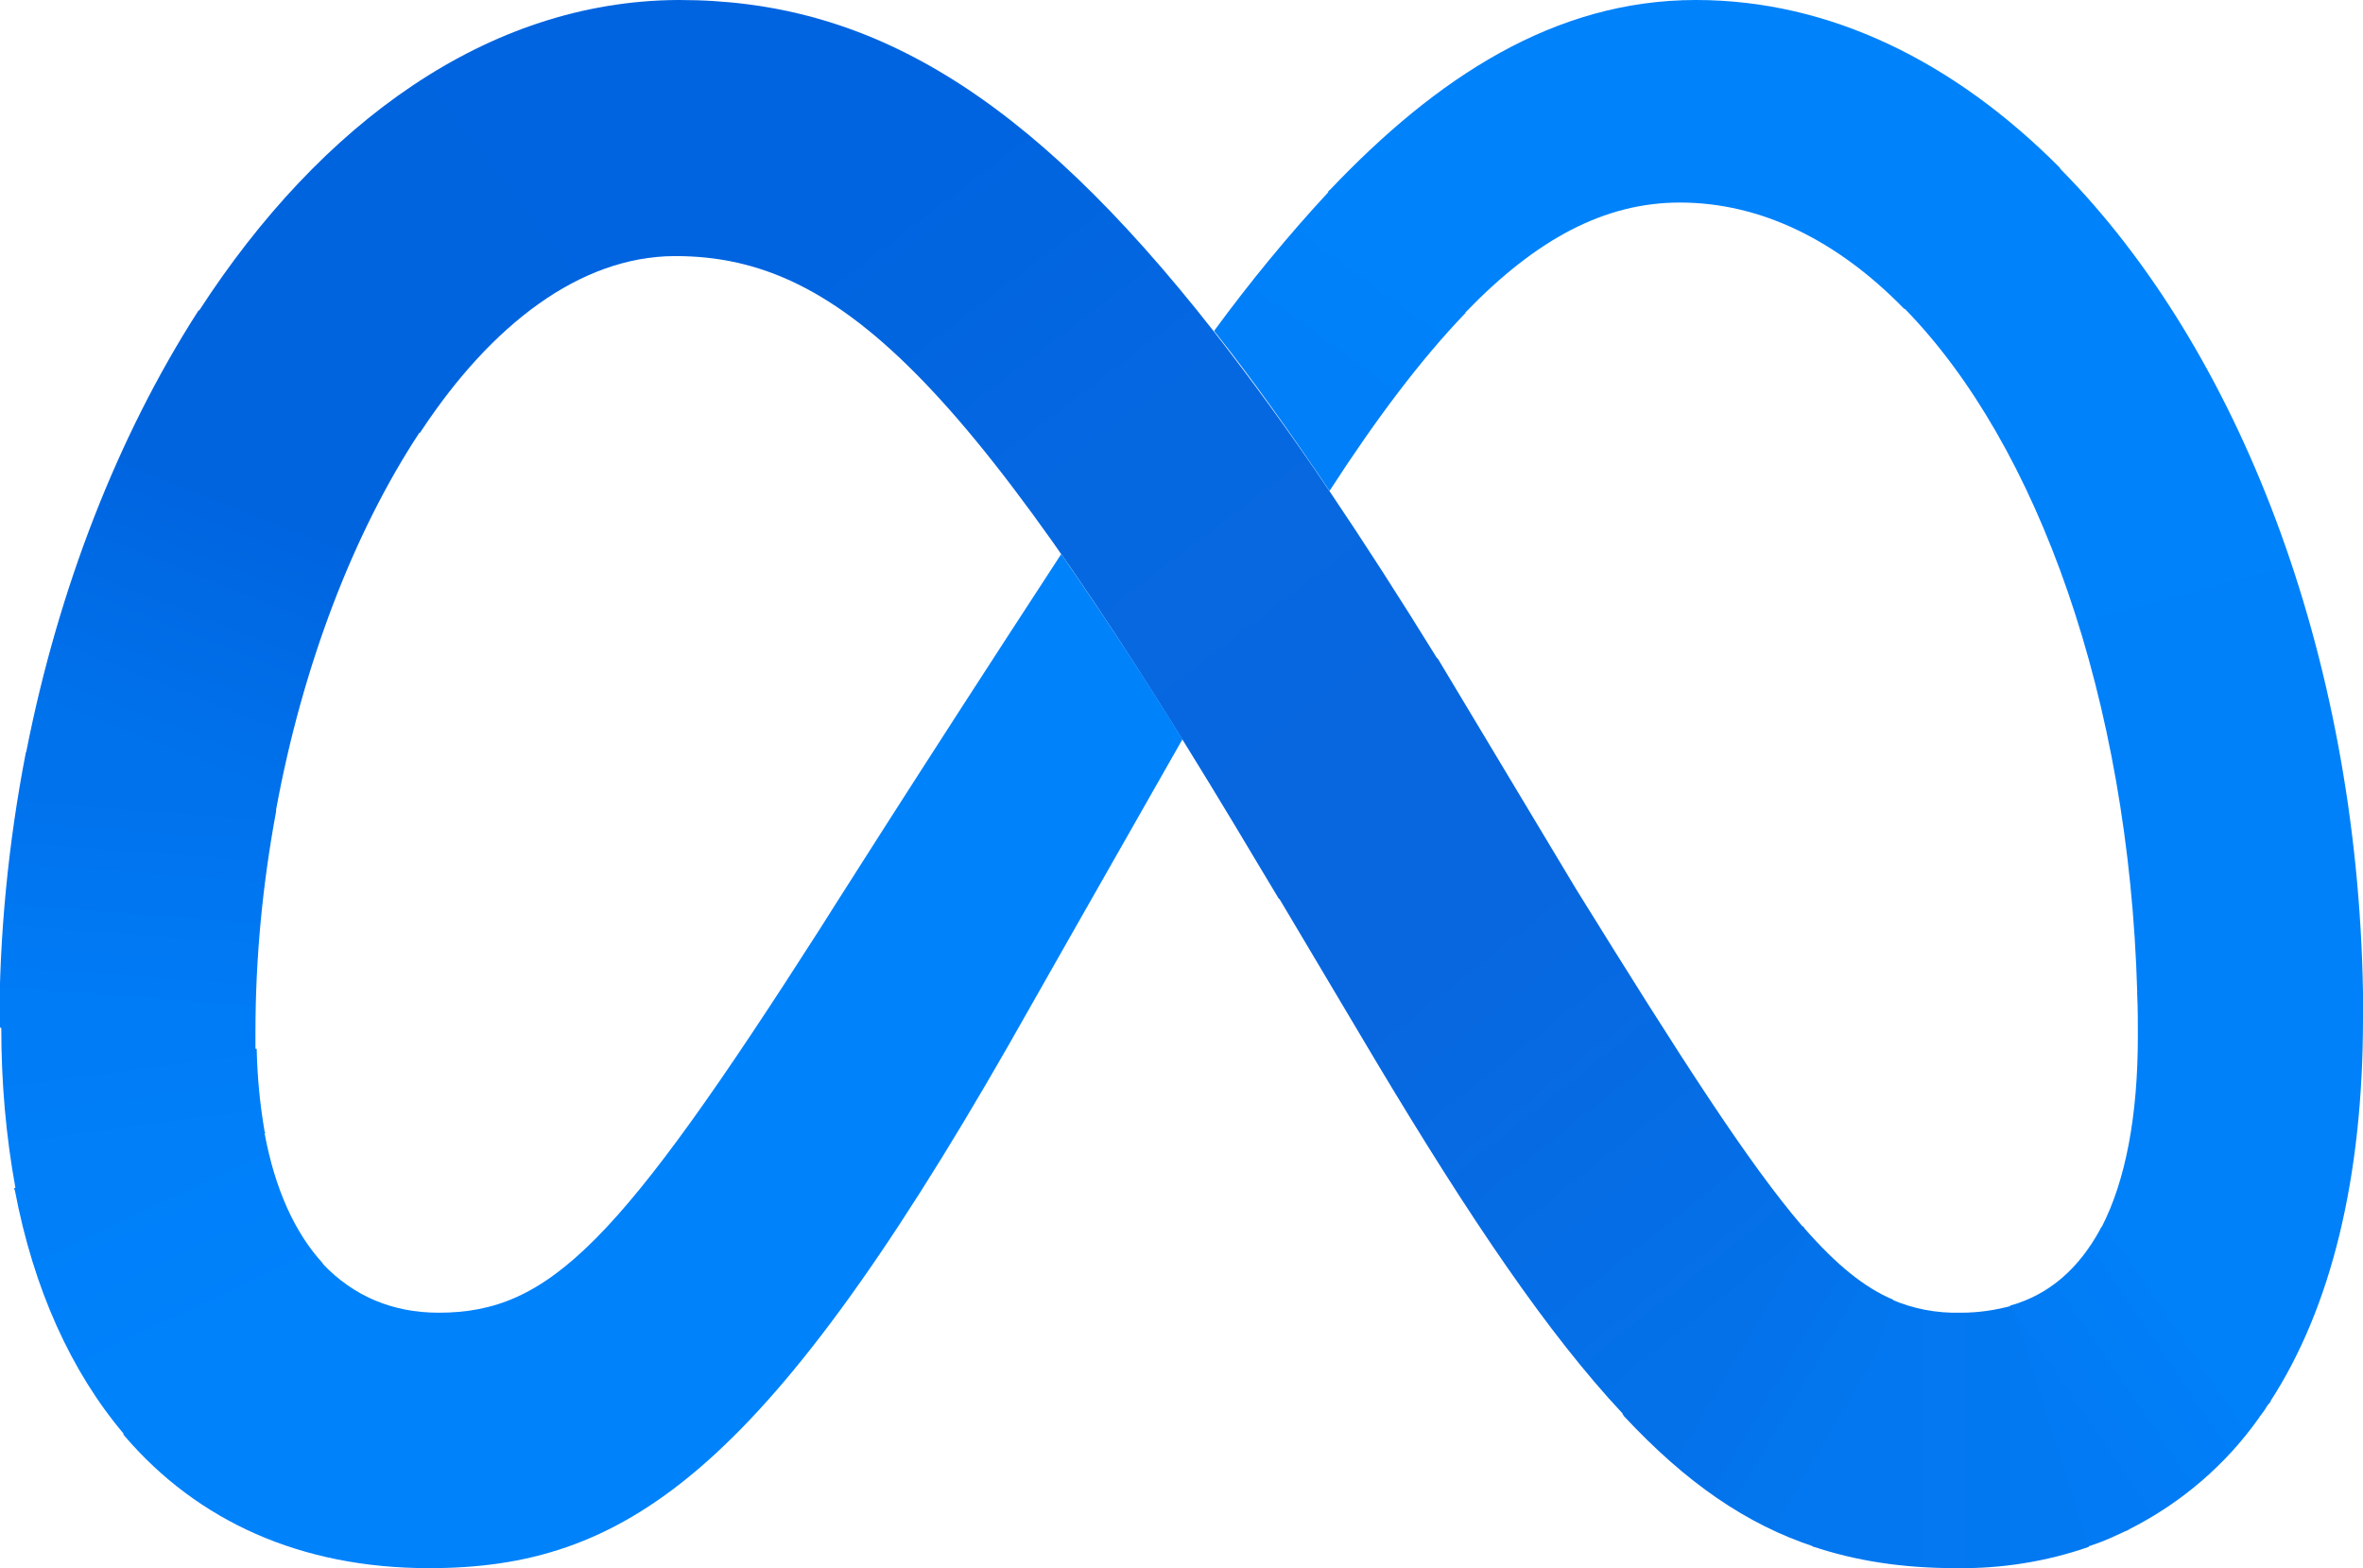
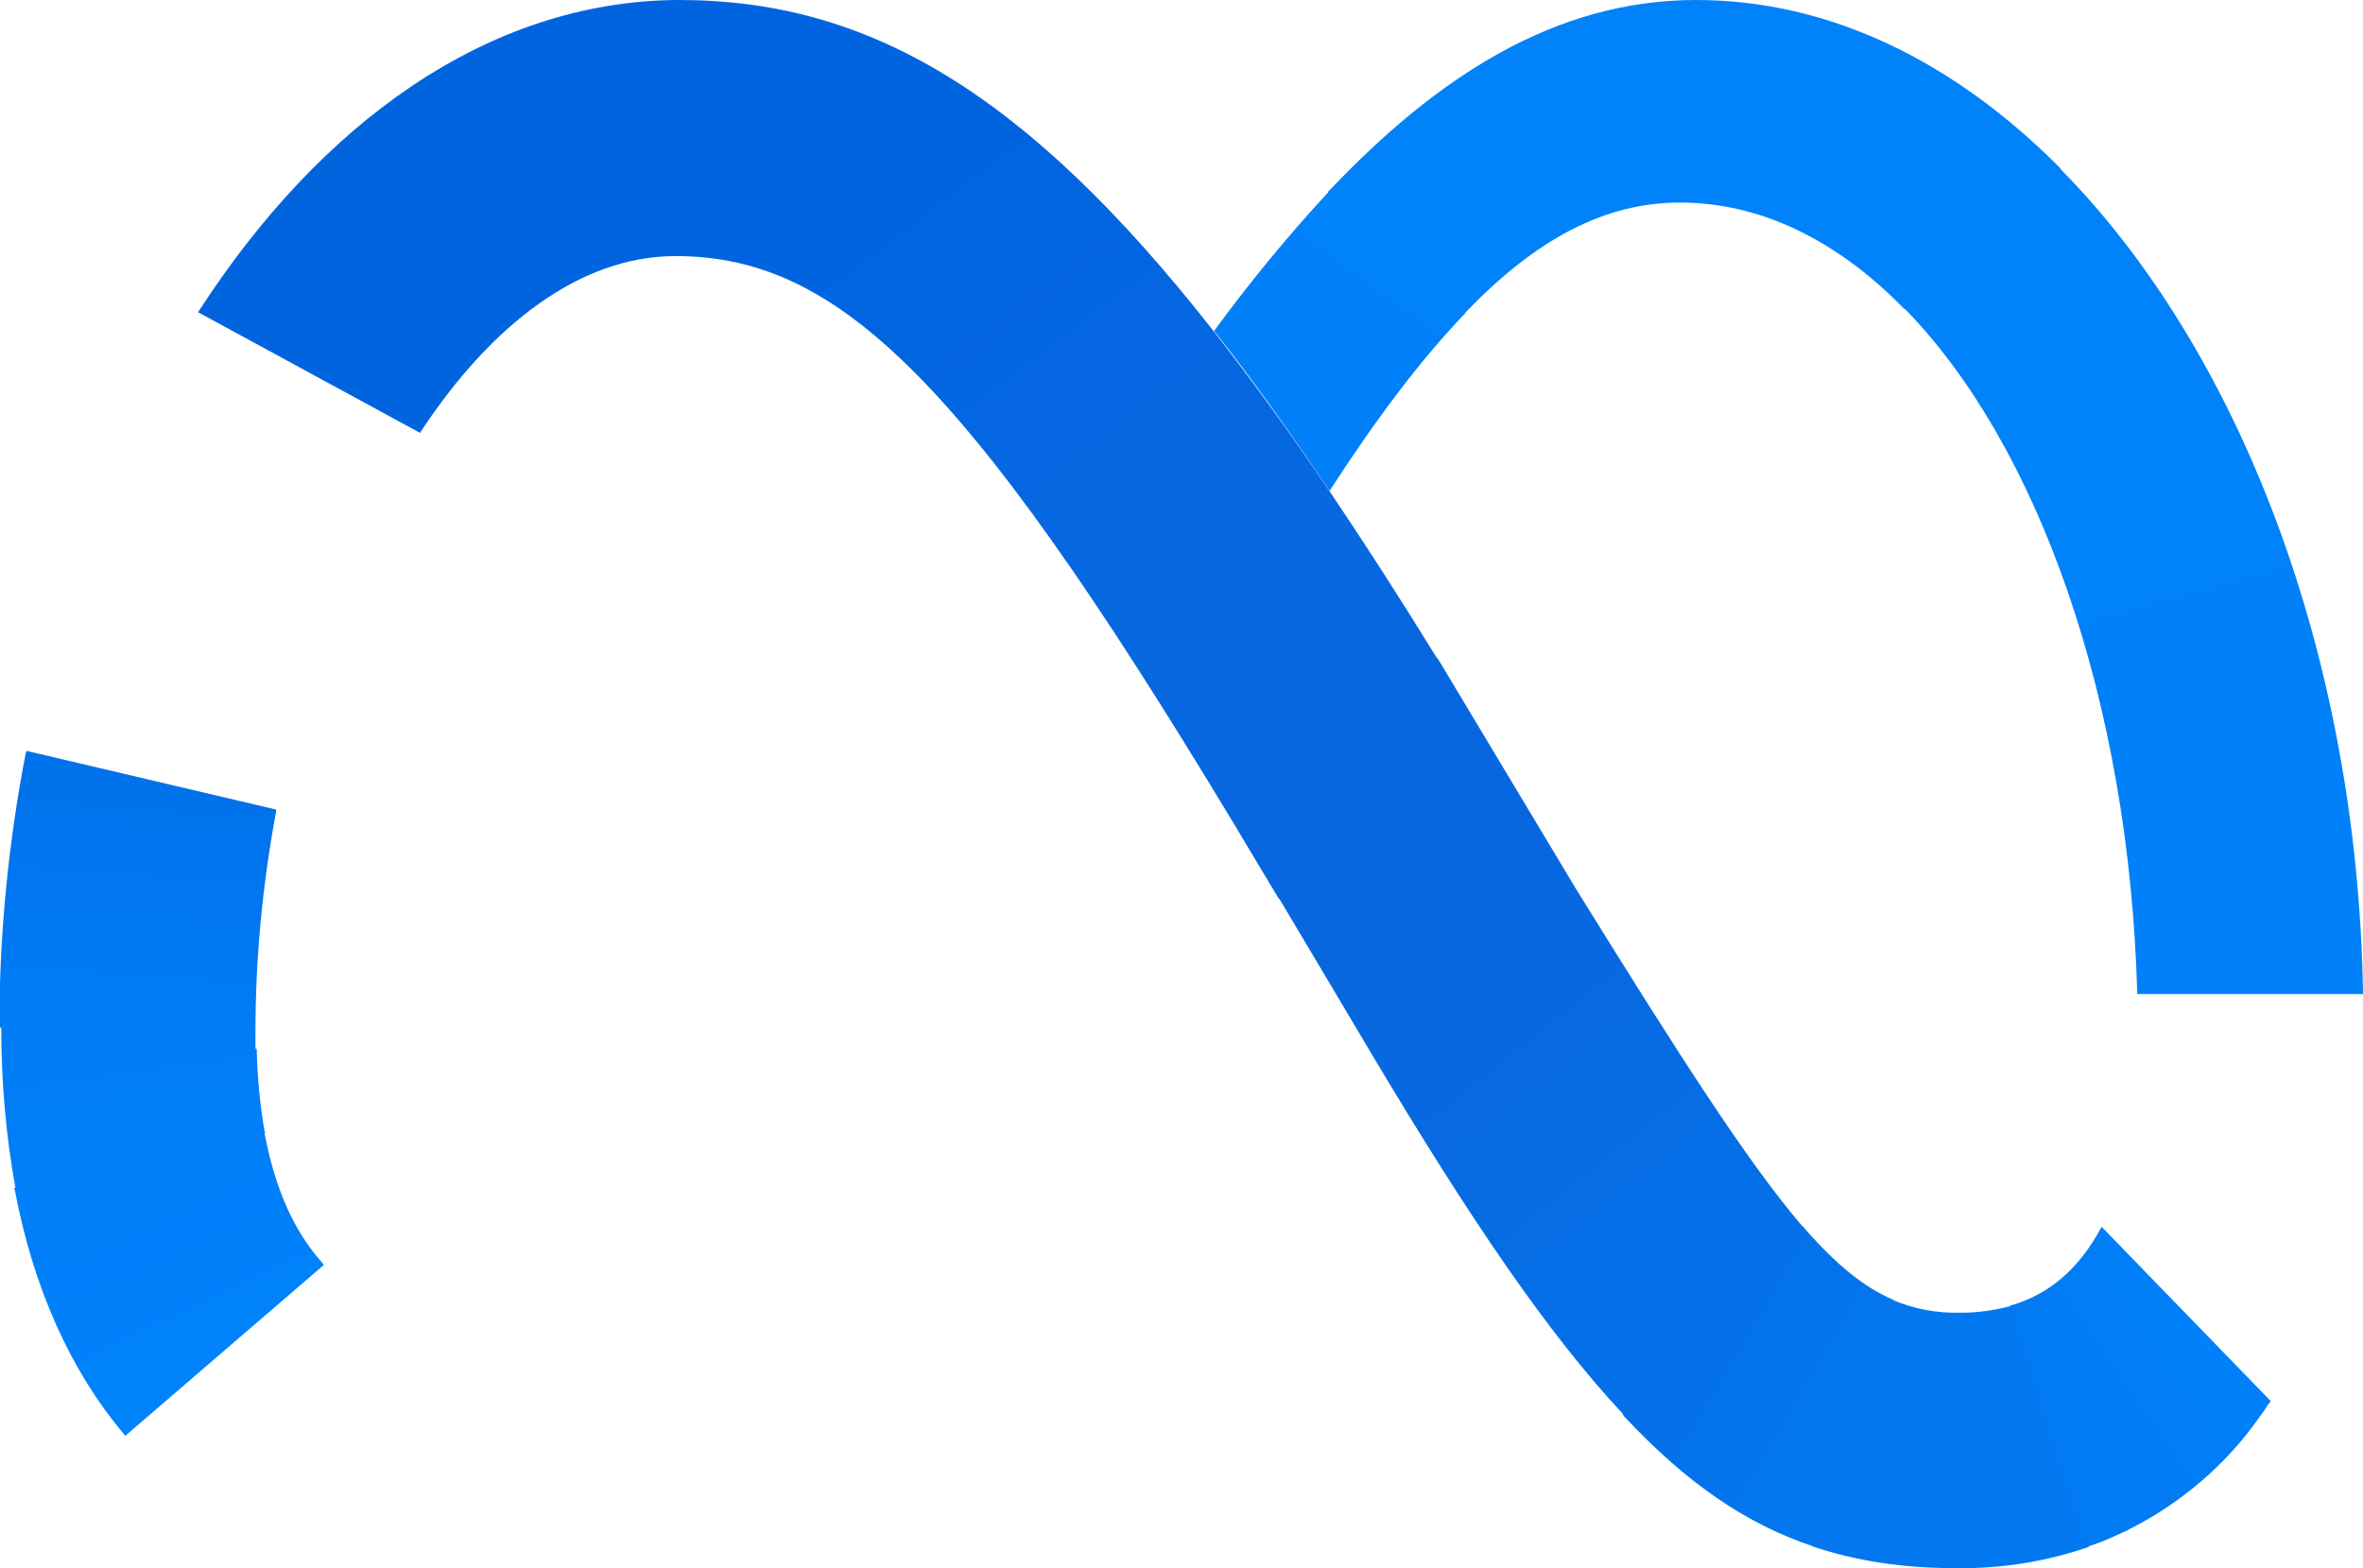
<svg xmlns="http://www.w3.org/2000/svg" version="1.1" id="Layer_1" x="0px" y="0px" viewBox="-680 527.9 366.3 243.1" style="enable-background:new -680 527.9 366.3 243.1;" xml:space="preserve">
  <style type="text/css">
	.st0{fill:url(#SVGID_1_);}
	.st1{fill:url(#SVGID_2_);}
	.st2{fill:url(#SVGID_3_);}
	.st3{fill:url(#SVGID_4_);}
	.st4{fill:url(#SVGID_5_);}
	.st5{fill:url(#SVGID_6_);}
	.st6{fill:#0082FB;}
	.st7{fill:url(#SVGID_7_);}
	.st8{fill:url(#SVGID_8_);}
	.st9{fill:url(#SVGID_9_);}
	.st10{fill:url(#SVGID_10_);}
	.st11{fill:url(#SVGID_11_);}
	.st12{fill:url(#SVGID_12_);}
	.st13{fill:url(#SVGID_13_);}
</style>
  <title>Meta logo</title>
  <g>
    <linearGradient id="SVGID_1_" gradientUnits="userSpaceOnUse" x1="4031.002" y1="693.251" x2="3697.567" y2="255.653" gradientTransform="matrix(0.246 0 0 0.246 -1463.528 482.099)">
      <stop offset="6.000000e-004" style="stop-color:#0867DF" />
      <stop offset="0.454" style="stop-color:#0668E1" />
      <stop offset="0.859" style="stop-color:#0064E0" />
    </linearGradient>
    <path class="st0" d="M-574.7,527.9c-0.1,0-0.2,0-0.4,0l-0.5,39.7c0.1,0,0.2,0,0.3,0c26.2,0,46.5,20.6,90.7,94.9l2.7,4.5l0.2,0.3   l24.7-37l-0.2-0.3c-5.8-9.4-11.4-18.1-16.8-26.1c-6.2-9.2-12.2-17.4-17.9-24.7C-521,542.1-545.5,527.9-574.7,527.9z" />
    <linearGradient id="SVGID_2_" gradientUnits="userSpaceOnUse" x1="3381.184" y1="409.779" x2="3609.964" y2="235.821" gradientTransform="matrix(0.246 0 0 0.246 -1463.528 482.099)">
      <stop offset="0.132" style="stop-color:#0064DF" />
      <stop offset="0.999" style="stop-color:#0064E0" />
    </linearGradient>
    <path class="st1" d="M-575,527.9c-29.4,0.2-55.3,19.1-74.1,48.1c-0.1,0.1-0.1,0.2-0.2,0.3l34.4,18.7c0.1-0.1,0.1-0.2,0.2-0.3   c10.9-16.5,24.6-27,39.2-27.1c0.1,0,0.2,0,0.3,0l0.5-39.7C-574.9,527.9-575,527.9-575,527.9z" />
    <linearGradient id="SVGID_3_" gradientUnits="userSpaceOnUse" x1="3283.846" y1="664.395" x2="3375.476" y2="433.374" gradientTransform="matrix(0.246 0 0 0.246 -1463.528 482.099)">
      <stop offset="1.470000e-002" style="stop-color:#0072EC" />
      <stop offset="0.688" style="stop-color:#0064DF" />
    </linearGradient>
-     <path class="st2" d="M-649.2,576c-0.1,0.1-0.1,0.2-0.2,0.3c-12.3,19.2-21.5,42.7-26.5,68c0,0.1,0,0.2-0.1,0.3l38.7,9.1   c0-0.1,0-0.2,0.1-0.3c4.1-22.3,12-42.9,22.2-58.4c0.1-0.1,0.1-0.2,0.2-0.3L-649.2,576z" />
    <linearGradient id="SVGID_4_" gradientUnits="userSpaceOnUse" x1="3271.26" y1="831.271" x2="3281.857" y2="690.238" gradientTransform="matrix(0.246 0 0 0.246 -1463.528 482.099)">
      <stop offset="7.310000e-002" style="stop-color:#007CF6" />
      <stop offset="0.994" style="stop-color:#0072EC" />
    </linearGradient>
    <path class="st3" d="M-637.2,653.4l-38.7-9.1c0,0.1,0,0.2-0.1,0.3c-2.7,13.9-4.1,28.1-4.1,42.3c0,0.1,0,0.2,0,0.3l39.7,3.5   c0-0.1,0-0.2,0-0.3c0-0.8,0-1.7,0-2.5c0-11.5,1.1-22.9,3.2-34.2C-637.2,653.6-637.2,653.5-637.2,653.4z" />
    <linearGradient id="SVGID_5_" gradientUnits="userSpaceOnUse" x1="3277.726" y1="907.858" x2="3270.144" y2="851.351" gradientTransform="matrix(0.246 0 0 0.246 -1463.528 482.099)">
      <stop offset="7.310000e-002" style="stop-color:#007FF9" />
      <stop offset="1" style="stop-color:#007CF6" />
    </linearGradient>
    <path class="st4" d="M-639,703.2c-0.7-4.1-1.1-8.2-1.2-12.4c0-0.1,0-0.2,0-0.3l-39.6-3.5c0,0.1,0,0.2,0,0.3l0,0   c0,8.3,0.7,16.6,2.2,24.8c0,0.1,0,0.2,0.1,0.3l38.7-8.9C-639,703.4-639,703.3-639,703.2z" />
    <linearGradient id="SVGID_6_" gradientUnits="userSpaceOnUse" x1="3272.851" y1="922.784" x2="3320.121" y2="1023.2" gradientTransform="matrix(0.246 0 0 0.246 -1463.528 482.099)">
      <stop offset="7.310000e-002" style="stop-color:#007FF9" />
      <stop offset="1" style="stop-color:#0082FB" />
    </linearGradient>
    <path class="st5" d="M-630,723.7c-4.3-4.7-7.4-11.5-9-20.2c0-0.1,0-0.2-0.1-0.3l-38.7,8.9c0,0.1,0,0.2,0.1,0.3   c2.9,15.3,8.7,28.1,16.9,37.8c0.1,0.1,0.1,0.2,0.2,0.3l30.8-26.5C-630,723.8-630,723.8-630,723.7z" />
-     <path class="st6" d="M-515.5,613.8c-23.3,35.7-37.4,58.1-37.4,58.1c-31.1,48.6-41.8,59.5-59.1,59.5c-7.2,0-13.2-2.6-17.9-7.5   c-0.1-0.1-0.2-0.2-0.2-0.2l-30.8,26.5c0.1,0.1,0.1,0.2,0.2,0.3c11.3,13.2,27.3,20.5,47.2,20.5c30,0,51.5-14.1,89.8-81   c0,0,16-28.2,27-47.5C-503.5,631.5-509.8,622-515.5,613.8z" />
    <linearGradient id="SVGID_7_" gradientUnits="userSpaceOnUse" x1="4001.678" y1="437.397" x2="4064.202" y2="350.788" gradientTransform="matrix(0.246 0 0 0.246 -1463.528 482.099)">
      <stop offset="0.28" style="stop-color:#007FF8" />
      <stop offset="0.914" style="stop-color:#0082FB" />
    </linearGradient>
    <path class="st7" d="M-473.9,557.4c-0.1,0.1-0.2,0.2-0.2,0.3c-6.3,6.8-12.2,14-17.7,21.5c5.8,7.3,11.7,15.6,17.9,24.8   c7.3-11.3,14.2-20.4,20.9-27.4c0.1-0.1,0.2-0.2,0.2-0.2L-473.9,557.4z" />
    <path class="st6" d="M-360.7,553.9c-16.3-16.4-35.6-26-56.4-26c-21.9,0-40.2,12-56.8,29.5c-0.1,0.1-0.2,0.2-0.2,0.3l21.1,18.8   c0.1-0.1,0.2-0.2,0.2-0.2c10.9-11.3,21.5-17,33.2-17l0,0c12.6,0,24.4,5.9,34.6,16.3c0.1,0.1,0.2,0.2,0.2,0.2l24.2-21.6   C-360.6,554.1-360.7,554-360.7,553.9z" />
    <linearGradient id="SVGID_8_" gradientUnits="userSpaceOnUse" x1="4478.003" y1="324.935" x2="4608.686" y2="806.43" gradientTransform="matrix(0.246 0 0 0.246 -1463.528 482.099)">
      <stop offset="0" style="stop-color:#0082FB" />
      <stop offset="1" style="stop-color:#0081FA" />
    </linearGradient>
    <path class="st8" d="M-313.7,681.7c-0.9-52.7-19.4-99.7-46.8-127.5c-0.1-0.1-0.2-0.2-0.2-0.2l-24.2,21.6c0.1,0.1,0.2,0.2,0.2,0.2   c20.6,21.1,34.7,60.5,36,105.9c0,0.1,0,0.2,0,0.3h35C-313.7,681.9-313.7,681.8-313.7,681.7z" />
    <linearGradient id="SVGID_9_" gradientUnits="userSpaceOnUse" x1="4640.399" y1="824.836" x2="4557.666" y2="992.3" gradientTransform="matrix(0.246 0 0 0.246 -1463.528 482.099)">
      <stop offset="6.190000e-002" style="stop-color:#0081FA" />
      <stop offset="1" style="stop-color:#0080F9" />
    </linearGradient>
-     <path class="st9" d="M-313.7,682.1c0-0.1,0-0.2,0-0.3h-35c0,0.1,0,0.2,0,0.3c0.1,2.1,0.1,4.3,0.1,6.4c0,12.4-1.9,22.4-5.6,29.6   c-0.1,0.1-0.1,0.2-0.2,0.3l26.1,27.1c0.1-0.1,0.1-0.2,0.2-0.3c9.5-14.6,14.4-34.8,14.4-59.4C-313.7,684.5-313.7,683.3-313.7,682.1z   " />
    <linearGradient id="SVGID_10_" gradientUnits="userSpaceOnUse" x1="4491.476" y1="1080.854" x2="4568.936" y2="1028.012" gradientTransform="matrix(0.246 0 0 0.246 -1463.528 482.099)">
      <stop offset="0" style="stop-color:#027AF3" />
      <stop offset="1" style="stop-color:#0080F9" />
    </linearGradient>
    <path class="st10" d="M-354.2,718.1c-0.1,0.1-0.1,0.2-0.2,0.3c-3.3,6.1-7.9,10.2-14,11.9l11.9,37.4c1.6-0.5,3.1-1.1,4.6-1.8   c0.4-0.2,0.9-0.4,1.3-0.6c0.3-0.1,0.5-0.2,0.8-0.4c7.9-4,14.8-9.9,19.9-17.1c0.3-0.5,0.7-0.9,1-1.4c0.2-0.3,0.4-0.7,0.7-1   c0.1-0.1,0.1-0.2,0.2-0.3L-354.2,718.1z" />
    <linearGradient id="SVGID_11_" gradientUnits="userSpaceOnUse" x1="4369.91" y1="1091.413" x2="4477.659" y2="1091.413" gradientTransform="matrix(0.246 0 0 0.246 -1463.528 482.099)">
      <stop offset="0" style="stop-color:#0377EF" />
      <stop offset="0.999" style="stop-color:#0279F1" />
    </linearGradient>
    <path class="st11" d="M-376,731.4c-3.8,0.1-7.5-0.6-10.9-2.1l-12.2,38.3c6.8,2.3,14.1,3.4,22.3,3.4c7,0.1,14-1,20.6-3.3l-11.9-37.4   C-370.6,731-373.3,731.4-376,731.4z" />
    <linearGradient id="SVGID_12_" gradientUnits="userSpaceOnUse" x1="4276.288" y1="1031.887" x2="4353.688" y2="1077.493" gradientTransform="matrix(0.246 0 0 0.246 -1463.528 482.099)">
      <stop offset="1.900000e-003" style="stop-color:#0471E9" />
      <stop offset="1" style="stop-color:#0377EF" />
    </linearGradient>
    <path class="st12" d="M-400.3,718.3c-0.1-0.1-0.1-0.2-0.2-0.3l-28,29.1c0.1,0.1,0.2,0.2,0.2,0.3c9.7,10.4,19,16.8,29.6,20.3   l12.2-38.3C-391,727.5-395.3,724-400.3,718.3z" />
    <linearGradient id="SVGID_13_" gradientUnits="userSpaceOnUse" x1="4040.401" y1="696.094" x2="4288.068" y2="1007.972" gradientTransform="matrix(0.246 0 0 0.246 -1463.528 482.099)">
      <stop offset="0.277" style="stop-color:#0867DF" />
      <stop offset="1" style="stop-color:#0471E9" />
    </linearGradient>
    <path class="st13" d="M-400.6,718c-8.4-9.8-18.8-26-35.1-52.3l-21.3-35.5l-0.2-0.3l-24.7,37l0.2,0.3l15.1,25.4   C-452,717-440,734.7-428.5,747c0.1,0.1,0.2,0.2,0.2,0.3l28-29.1C-400.4,718.2-400.5,718.1-400.6,718z" />
  </g>
</svg>